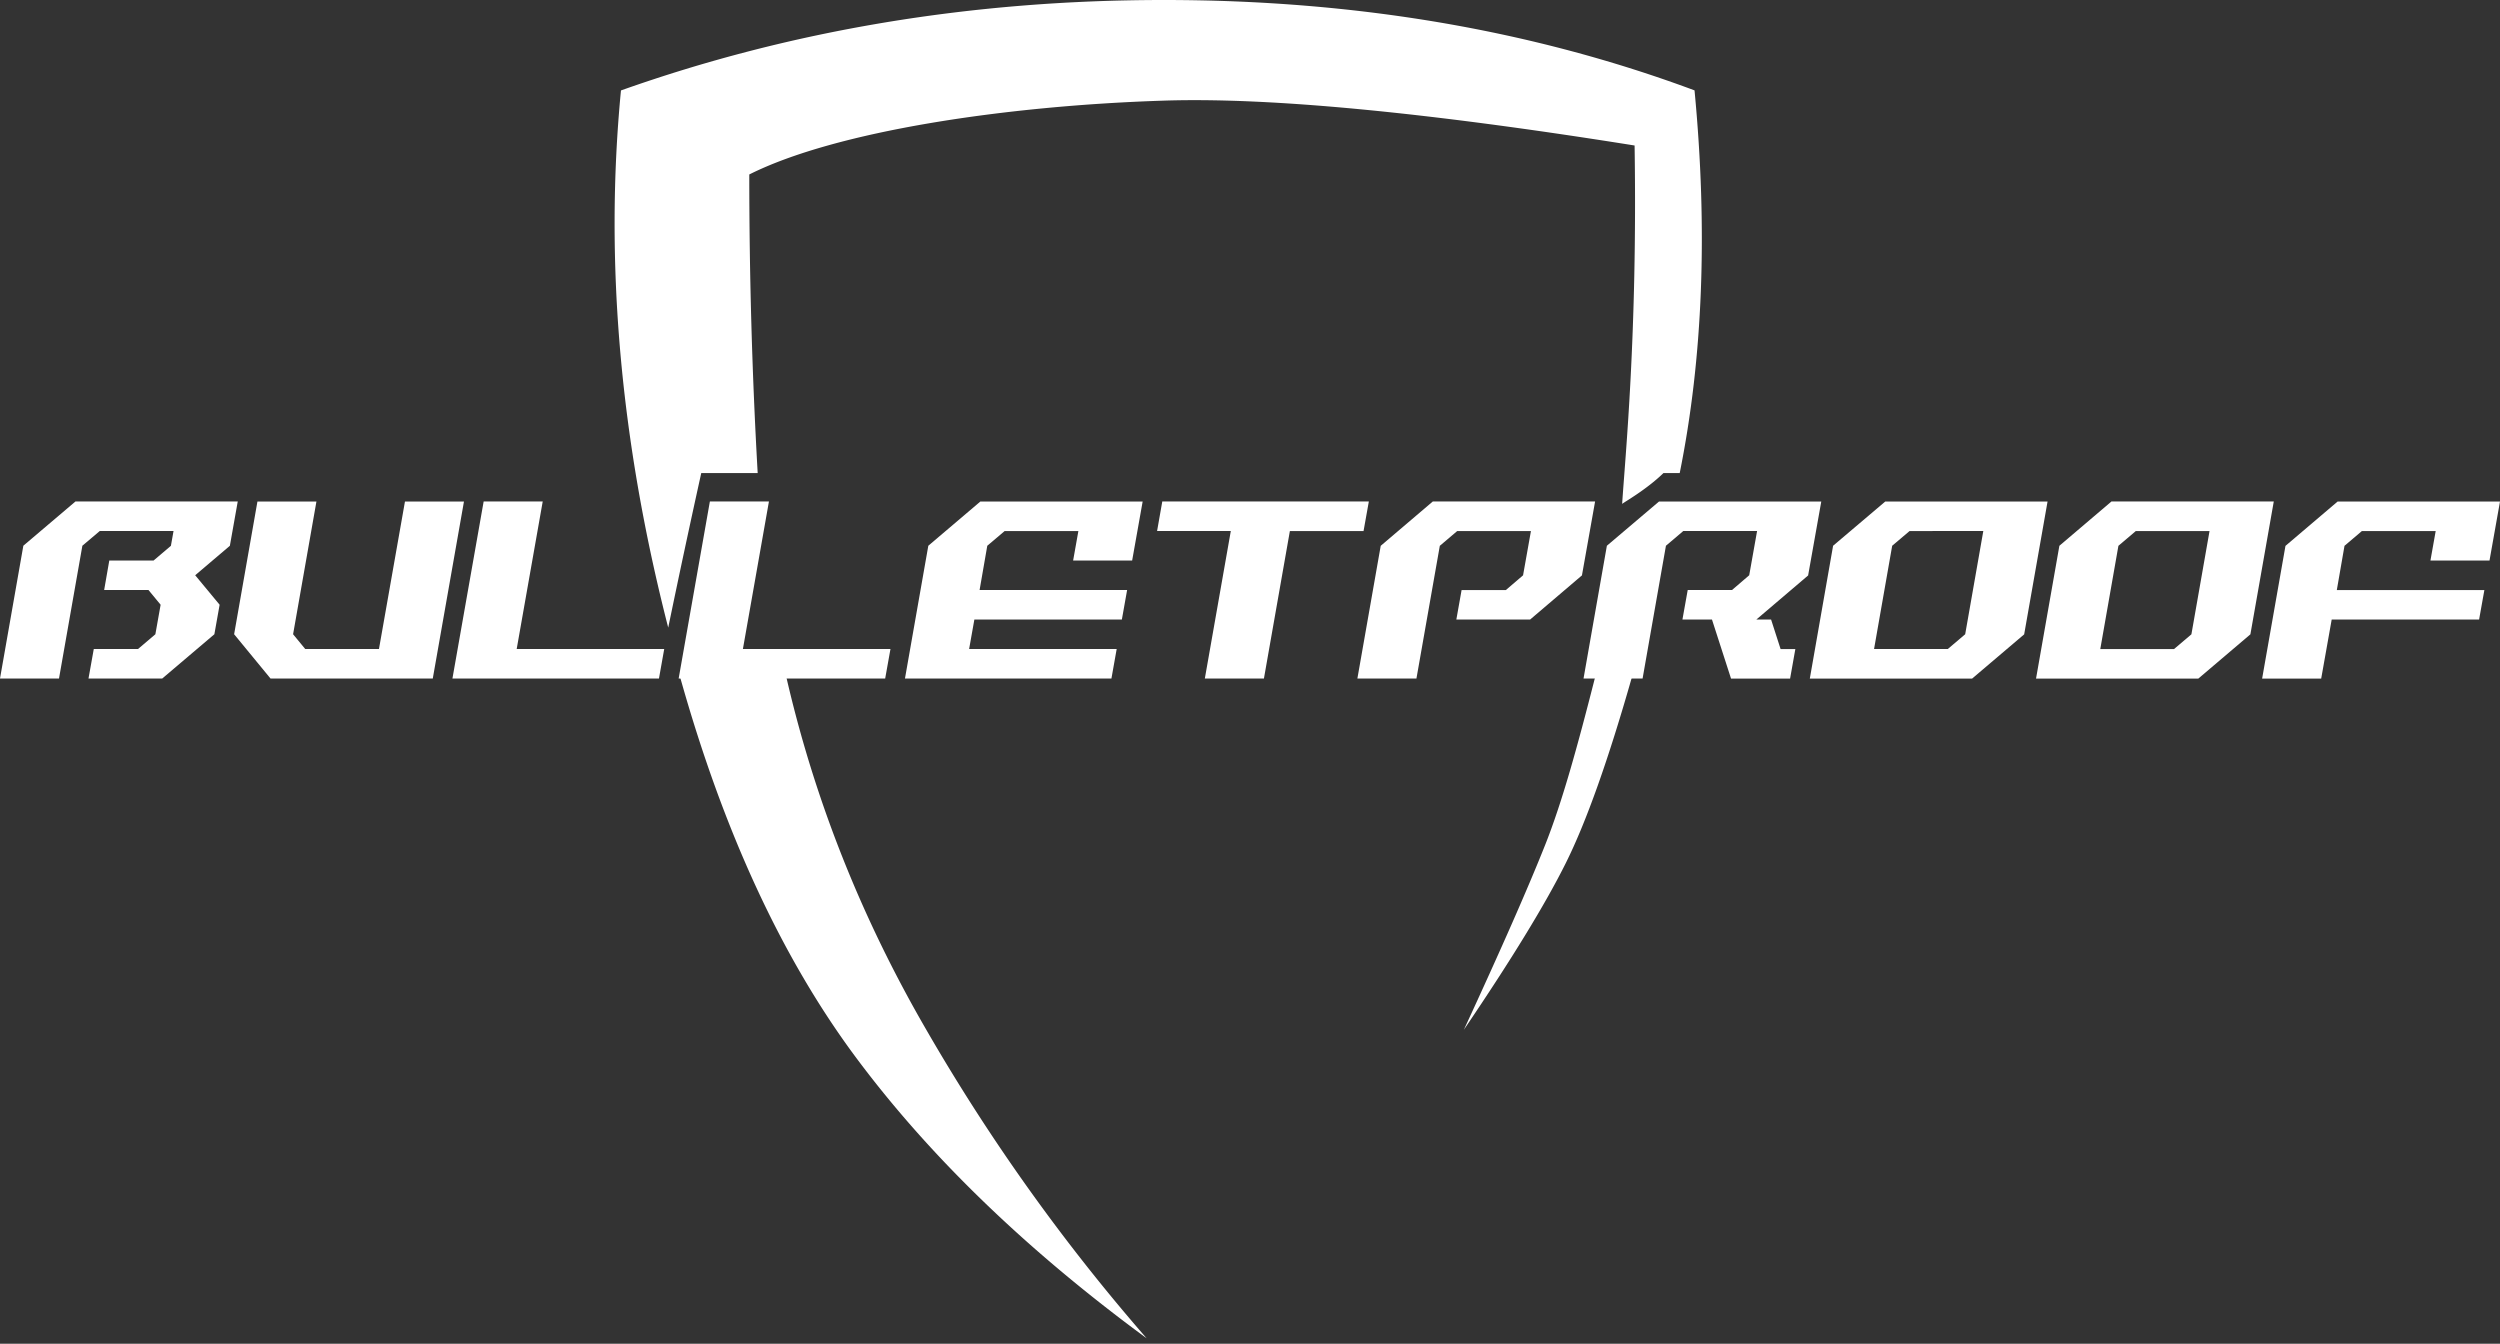
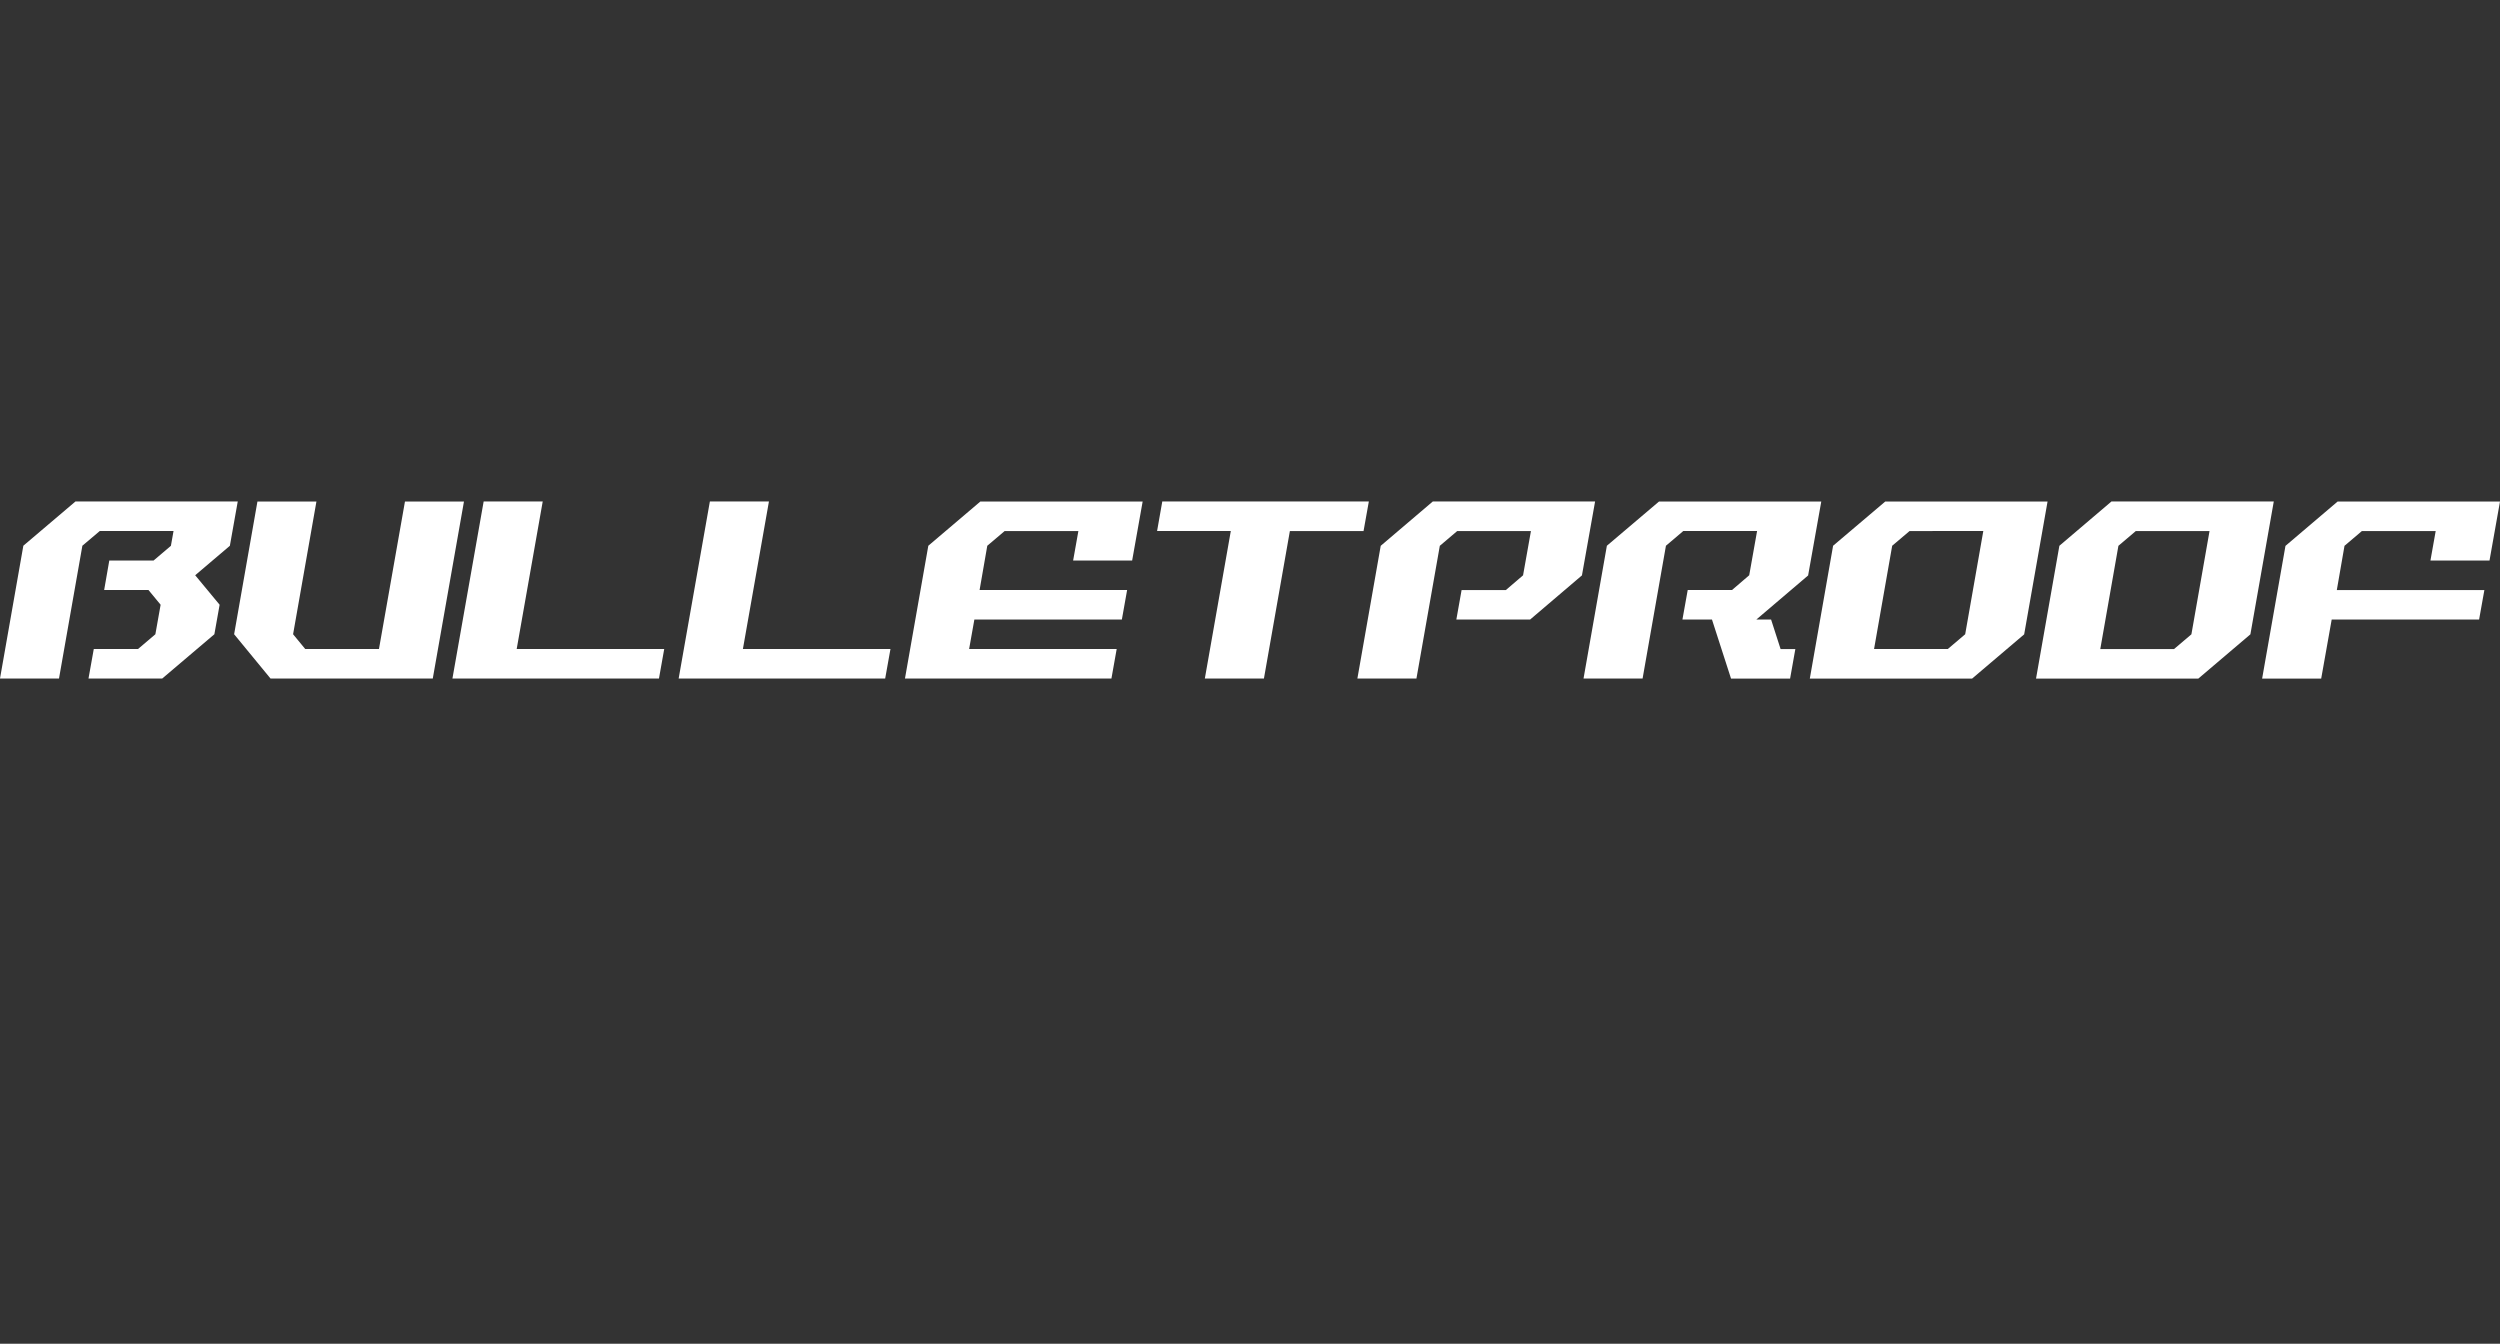
<svg xmlns="http://www.w3.org/2000/svg" width="80" height="43" fill="none">
  <rect width="100%" height="100%" fill="#333333" stroke="none" />
  <path d="m7.357 17.464-1.111.944.782.944-.168.944-1.668 1.416h-2.36l.169-.944h1.416l.555-.472.168-.944-.389-.472H3.333l.164-.942h1.416l.556-.472.084-.473H3.192l-.556.47-.748 4.25H0l.747-4.25 1.668-1.416h5.193l-.252 1.417h.001Zm6.492 4.248H8.656l-1.164-1.416.746-4.248h1.888l-.747 4.248.388.472h2.36l.832-4.72h1.888l-.998 5.664Zm7.406-.944-.168.944h-6.609l.999-5.665h1.89l-.833 4.721h4.721Zm7.24 0-.169.944h-6.609l.999-5.665h1.89l-.833 4.721h4.721Zm7.735-2.83h-1.89l.168-.944h-2.36l-.555.47-.246 1.416h4.721l-.168.944h-4.72l-.168.944h4.722l-.168.944h-6.607l.747-4.248 1.666-1.416h5.193l-.336 1.888.001.002Zm7.407-.944h-2.361l-.83 4.718h-1.891l.831-4.72h-2.359l.166-.945h6.61l-.169.944.003.003Zm6.988 1.416-1.662 1.416h-2.36l.168-.944h1.416l.551-.472.252-1.416h-2.36l-.556.472-.748 4.248h-1.89l.747-4.248 1.667-1.419h5.193l-.42 2.361.002.002Zm7.24 0-1.663 1.416h.473l.304.944h.472l-.168.945h-1.89l-.61-1.89h-.945l.169-.945h1.418l.55-.472.252-1.417h-2.36l-.557.473-.747 4.248h-1.89l.747-4.248 1.669-1.416h5.192l-.42 2.36.004.002Zm6.91 1.888-1.668 1.417h-5.193l.745-4.251 1.67-1.416h5.193l-.748 4.248v.002Zm-3.67-3.304-.555.47-.58 3.304h2.36l.556-.472.58-3.305-2.36.003Zm10.908 3.304-1.667 1.417h-5.193l.747-4.25 1.667-1.418h5.194l-.748 4.249v.002Zm-3.668-3.304-.556.472-.58 3.304h2.36l.556-.472.58-3.304h-2.36Zm11.319.944h-1.89l.168-.944H75.58l-.556.472-.246 1.416h4.722l-.169.944h-4.717l-.336 1.89h-1.89l.747-4.248 1.67-1.42H80l-.336 1.89Z" fill="#fff" />
-   <path d="M25.164 21.673c.906 3.933 2.398 7.693 4.478 11.28a62.734 62.734 0 0 0 7.05 9.872c-3.865-2.84-6.975-5.849-9.33-9.024-2.354-3.176-4.22-7.218-5.597-12.128h3.399Zm27.056 0c-.756 2.651-1.461 4.634-2.116 5.948-.655 1.315-1.742 3.092-3.261 5.332 1.184-2.56 2.05-4.528 2.597-5.903.548-1.375 1.04-3.167 1.603-5.377h1.177ZM37.245 0c6.14 0 11.8.964 16.98 2.892.427 4.481.269 8.563-.474 12.246h-.52c-.557.54-1.263.932-1.322.987.095-1.502.492-5.388.398-11.469C45.632 3.59 40.61 3.111 37.247 3.22c-5.05.161-10.5.973-13.27 2.363 0 3.226.09 6.411.269 9.556H22.44a369.21 369.21 0 0 0-1.057 4.945c-1.538-5.991-2.042-11.722-1.512-17.19C25.313.963 31.105 0 37.245 0Z" fill="#fff" />
</svg>